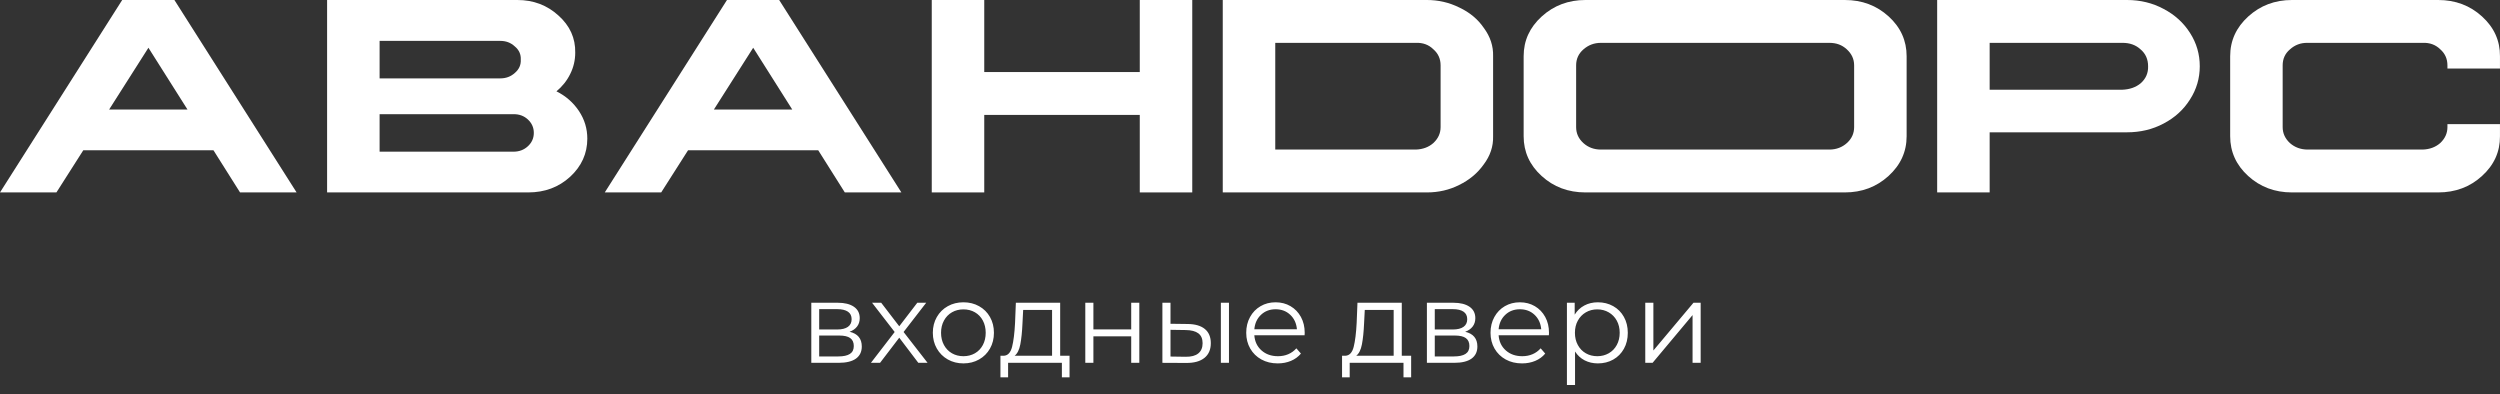
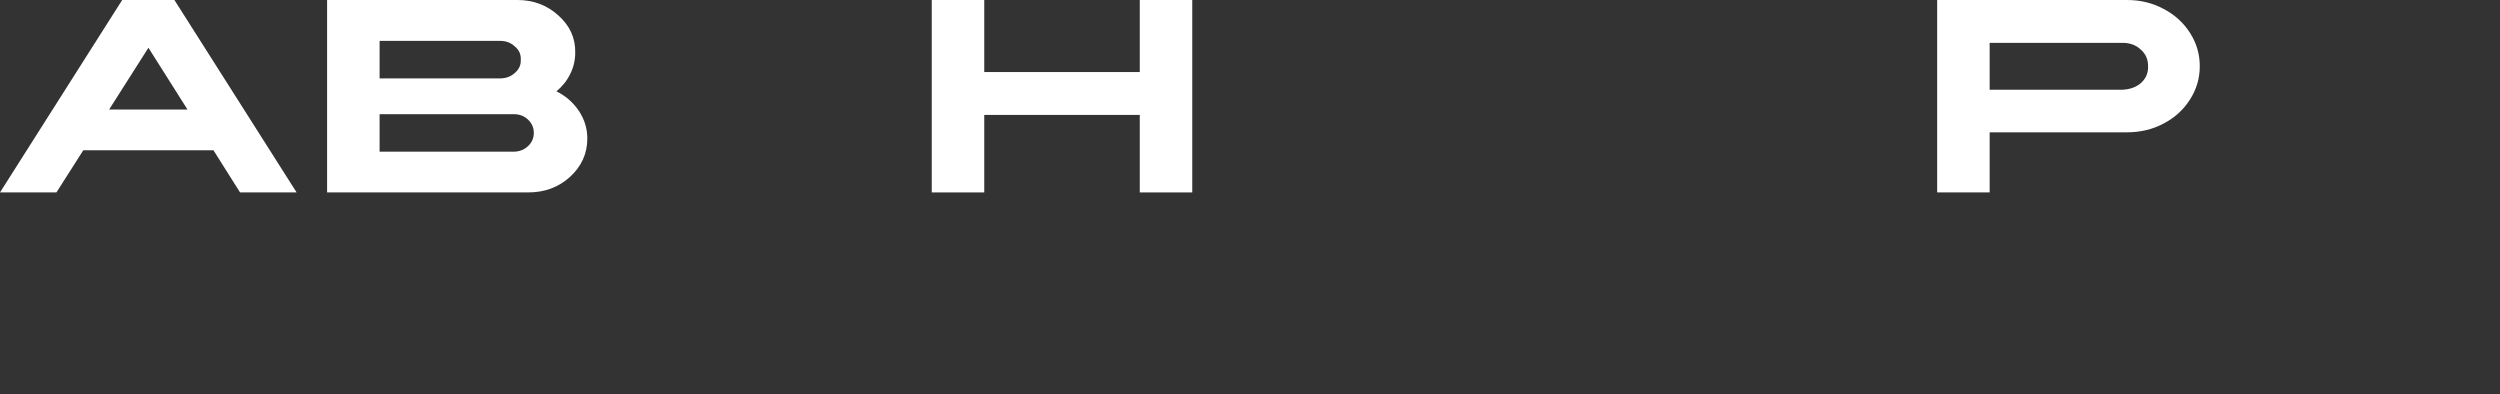
<svg xmlns="http://www.w3.org/2000/svg" width="260" height="41" viewBox="0 0 260 41" fill="none">
  <rect x="0" y="0" width="260" height="41" fill="#333333" stroke="none" />
  <path d="M12.708 0L0 20.012H5.868L8.66 15.63H22.201L24.964 20.012H30.846L18.138 0H12.709H12.708ZM15.436 4.966L19.499 11.392H11.348L15.436 4.966Z" fill="white" />
  <path d="M34.018 0V20.012H54.933C56.649 20.012 58.099 19.474 59.286 18.392C60.482 17.29 61.081 15.964 61.081 14.419C61.081 13.376 60.791 12.419 60.208 11.542C59.62 10.664 58.842 9.981 57.87 9.498C58.483 8.989 58.962 8.391 59.301 7.698C59.65 7 59.824 6.257 59.824 5.479C59.854 3.968 59.271 2.677 58.074 1.61C56.898 0.538 55.472 0 53.806 0H34.018ZM39.478 4.253H52.042C52.625 4.253 53.123 4.442 53.532 4.821C53.981 5.19 54.19 5.654 54.16 6.207C54.19 6.746 53.986 7.204 53.547 7.583C53.129 7.962 52.625 8.151 52.042 8.151H39.478V4.253ZM39.478 11.876H53.398C53.996 11.866 54.495 12.05 54.904 12.429C55.312 12.813 55.517 13.272 55.517 13.82C55.517 14.364 55.312 14.827 54.904 15.206C54.495 15.585 53.996 15.775 53.398 15.775H39.478V11.876V11.876Z" fill="white" />
-   <path d="M75.605 0L62.896 20.012H68.764L71.556 15.63H85.097L87.86 20.012H93.743L81.034 0H75.605ZM78.332 4.966L82.395 11.392H74.244L78.332 4.966Z" fill="white" />
  <path d="M96.903 0V20.012H102.362V11.951H118.536V20.012H123.995V0H118.536V7.493H102.362V0H96.903Z" fill="white" />
-   <path d="M127.167 0V20.012H148.401C149.613 20.012 150.725 19.753 151.747 19.24C152.809 18.721 153.661 18.013 154.304 17.106C154.988 16.198 155.312 15.221 155.282 14.169V5.843C155.312 4.791 154.992 3.814 154.319 2.906C153.706 2.004 152.854 1.291 151.762 0.778C150.71 0.259 149.593 0 148.401 0H127.167ZM132.627 4.457H147.25C147.978 4.427 148.591 4.652 149.074 5.13C149.573 5.564 149.822 6.122 149.822 6.795V13.222C149.822 13.855 149.573 14.403 149.074 14.872C148.591 15.301 147.978 15.53 147.25 15.555H132.627V4.457Z" fill="white" />
-   <path d="M164.885 0C163.111 0 161.598 0.572 160.343 1.71C159.086 2.85 158.459 4.228 158.459 5.843V14.169C158.459 15.785 159.081 17.167 160.328 18.302C161.583 19.445 163.1 20.012 164.885 20.012H191.863C193.638 20.012 195.151 19.441 196.405 18.302C197.659 17.163 198.289 15.785 198.289 14.169V5.843C198.289 4.228 197.669 2.847 196.42 1.71C195.167 0.57 193.647 0 191.863 0H164.885H164.885ZM166.491 4.457H190.257C190.981 4.457 191.566 4.67 192.067 5.13C192.559 5.582 192.83 6.123 192.83 6.795V13.222C192.83 13.855 192.589 14.413 192.082 14.872C191.598 15.31 190.98 15.555 190.257 15.555H166.491C165.788 15.555 165.178 15.333 164.681 14.887C164.166 14.426 163.918 13.865 163.918 13.222V6.795C163.918 6.122 164.175 5.578 164.666 5.145C165.187 4.686 165.788 4.457 166.491 4.457L166.491 4.457Z" fill="white" />
  <path d="M201.465 3.71047e-05V20.012H206.924V13.76H221.213C222.594 13.76 223.86 13.461 225.007 12.853C226.179 12.24 227.091 11.407 227.754 10.355C228.437 9.298 228.776 8.141 228.776 6.895C228.776 5.639 228.442 4.487 227.769 3.435C227.096 2.373 226.179 1.535 225.007 0.922C223.86 0.309 222.594 0 221.213 0H201.465V3.71047e-05ZM206.924 4.457H220.699C221.487 4.447 222.13 4.676 222.629 5.145C223.142 5.579 223.402 6.167 223.402 6.895C223.422 7.598 223.167 8.181 222.644 8.65C222.135 9.079 221.487 9.303 220.699 9.333H206.924V4.457Z" fill="white" />
-   <path d="M238.364 3.71047e-05C236.589 3.71047e-05 235.079 0.573 233.823 1.71C232.566 2.852 231.938 4.228 231.938 5.843V14.169C231.938 15.785 232.561 17.165 233.808 18.302C235.064 19.444 236.579 20.012 238.364 20.012H253.571C255.361 20.012 256.881 19.444 258.128 18.302C259.384 17.165 260.007 15.785 259.997 14.169V12.913H254.533V13.222C254.533 13.855 254.284 14.403 253.79 14.872C253.302 15.301 252.693 15.53 251.961 15.555H239.97C239.267 15.545 238.664 15.326 238.16 14.887C237.652 14.419 237.397 13.865 237.397 13.222V6.795C237.397 6.122 237.647 5.569 238.145 5.145C238.659 4.676 239.267 4.447 239.97 4.457H251.961C252.693 4.427 253.302 4.652 253.79 5.13C254.284 5.564 254.533 6.122 254.533 6.795V7.129H259.997V5.843C260.007 4.228 259.384 2.851 258.128 1.71C256.881 0.573 255.361 0 253.571 0H238.364V3.71047e-05Z" fill="white" />
-   <path d="M88.355 34.503C89.202 34.701 89.626 35.212 89.626 36.035C89.626 36.582 89.424 37.002 89.02 37.295C88.616 37.587 88.014 37.734 87.215 37.734H84.376V31.486H87.132C87.844 31.486 88.403 31.625 88.806 31.902C89.21 32.179 89.412 32.575 89.412 33.09C89.412 33.43 89.319 33.721 89.133 33.963C88.947 34.204 88.688 34.384 88.355 34.503ZM85.195 34.266H87.072C87.555 34.266 87.925 34.175 88.183 33.992C88.44 33.81 88.569 33.545 88.569 33.197C88.569 32.848 88.44 32.587 88.183 32.413C87.925 32.239 87.555 32.151 87.072 32.151H85.195V34.266ZM87.179 37.069C87.717 37.069 88.121 36.982 88.391 36.807C88.66 36.633 88.794 36.36 88.794 35.988C88.794 35.616 88.672 35.34 88.426 35.162C88.181 34.984 87.793 34.895 87.262 34.895H85.195V37.069H87.179H87.179ZM95.505 37.734L93.522 35.121L91.526 37.734H90.576L93.046 34.527L90.695 31.486H91.645L93.522 33.933L95.399 31.486H96.325L93.973 34.527L96.468 37.734H95.505ZM100.197 37.793C99.596 37.793 99.053 37.657 98.57 37.384C98.087 37.11 97.707 36.732 97.43 36.249C97.153 35.766 97.014 35.22 97.014 34.61C97.014 34 97.153 33.454 97.43 32.971C97.707 32.488 98.087 32.112 98.57 31.843C99.053 31.573 99.596 31.439 100.197 31.439C100.799 31.439 101.342 31.573 101.824 31.843C102.308 32.112 102.686 32.488 102.959 32.971C103.232 33.454 103.369 34 103.369 34.61C103.369 35.22 103.232 35.766 102.959 36.249C102.686 36.732 102.308 37.111 101.824 37.384C101.342 37.657 100.799 37.793 100.197 37.793ZM100.197 37.045C100.641 37.045 101.039 36.944 101.391 36.742C101.743 36.54 102.019 36.253 102.217 35.881C102.414 35.509 102.513 35.085 102.513 34.61C102.513 34.135 102.414 33.711 102.217 33.339C102.019 32.967 101.743 32.68 101.391 32.478C101.039 32.276 100.641 32.175 100.197 32.175C99.754 32.175 99.356 32.276 99.004 32.478C98.651 32.68 98.374 32.967 98.172 33.339C97.97 33.711 97.869 34.135 97.869 34.61C97.869 35.085 97.97 35.509 98.172 35.881C98.374 36.253 98.651 36.54 99.004 36.742C99.356 36.944 99.754 37.045 100.197 37.045ZM111.232 36.998V39.242H110.436V37.734H104.842V39.242H104.046V36.998H104.402C104.822 36.974 105.107 36.665 105.257 36.071C105.408 35.477 105.511 34.646 105.566 33.577L105.649 31.486H110.258V36.998H111.232H111.232ZM106.338 33.624C106.299 34.511 106.223 35.242 106.113 35.816C106.002 36.39 105.804 36.784 105.519 36.998H109.415V32.234H106.409L106.338 33.624ZM112.871 31.486H113.714V34.254H117.646V31.486H118.489V37.734H117.646V34.978H113.714V37.734H112.871V31.486ZM123.514 33.695C124.298 33.703 124.896 33.878 125.307 34.218C125.719 34.558 125.925 35.049 125.925 35.691C125.925 36.356 125.703 36.867 125.26 37.223C124.816 37.58 124.183 37.754 123.359 37.746L120.889 37.734V31.486H121.732V33.672L123.514 33.695L123.514 33.695ZM126.97 31.486H127.813V37.734H126.97V31.486ZM123.312 37.104C123.89 37.112 124.327 36.996 124.624 36.754C124.921 36.513 125.07 36.158 125.07 35.691C125.07 35.232 124.923 34.891 124.63 34.669C124.337 34.448 123.898 34.333 123.312 34.325L121.732 34.301V37.081L123.312 37.104V37.104ZM135.677 34.871H130.45C130.498 35.521 130.747 36.045 131.199 36.445C131.65 36.845 132.22 37.045 132.909 37.045C133.297 37.045 133.653 36.976 133.978 36.837C134.303 36.699 134.584 36.495 134.821 36.226L135.297 36.772C135.019 37.104 134.673 37.358 134.257 37.532C133.842 37.706 133.384 37.793 132.886 37.793C132.244 37.793 131.676 37.657 131.181 37.383C130.686 37.11 130.3 36.732 130.023 36.249C129.746 35.766 129.607 35.22 129.607 34.61C129.607 34 129.74 33.454 130.005 32.971C130.27 32.488 130.634 32.112 131.098 31.843C131.561 31.573 132.082 31.439 132.66 31.439C133.238 31.439 133.756 31.573 134.216 31.843C134.675 32.112 135.035 32.486 135.297 32.965C135.558 33.444 135.689 33.992 135.689 34.61L135.677 34.871L135.677 34.871ZM132.66 32.163C132.058 32.163 131.553 32.355 131.145 32.739C130.738 33.123 130.506 33.624 130.451 34.242H134.881C134.825 33.624 134.594 33.123 134.186 32.739C133.778 32.355 133.269 32.163 132.66 32.163H132.66ZM146.759 36.998V39.242H145.963V37.734H140.368V39.242H139.573V36.998H139.929C140.349 36.974 140.634 36.665 140.784 36.071C140.934 35.477 141.038 34.646 141.093 33.577L141.176 31.486H145.785V36.998H146.759H146.759ZM141.865 33.624C141.826 34.511 141.75 35.241 141.639 35.816C141.529 36.39 141.331 36.784 141.045 36.998H144.941V32.234H141.936L141.865 33.624ZM152.377 34.503C153.224 34.701 153.648 35.212 153.648 36.035C153.648 36.582 153.446 37.002 153.042 37.294C152.638 37.587 152.036 37.734 151.237 37.734H148.398V31.486H151.154C151.866 31.486 152.425 31.625 152.828 31.902C153.232 32.179 153.434 32.575 153.434 33.09C153.434 33.43 153.341 33.721 153.155 33.963C152.969 34.204 152.71 34.384 152.377 34.503ZM149.217 34.266H151.094C151.577 34.266 151.947 34.175 152.205 33.992C152.462 33.81 152.591 33.545 152.591 33.197C152.591 32.848 152.462 32.587 152.205 32.413C151.947 32.238 151.577 32.151 151.094 32.151H149.217V34.266ZM151.201 37.069C151.739 37.069 152.143 36.982 152.413 36.807C152.682 36.633 152.817 36.36 152.817 35.988C152.817 35.616 152.694 35.34 152.448 35.162C152.203 34.984 151.815 34.895 151.284 34.895H149.217V37.069H151.201H151.201ZM161.083 34.871H155.857C155.905 35.52 156.154 36.045 156.605 36.445C157.057 36.845 157.627 37.045 158.316 37.045C158.704 37.045 159.06 36.976 159.385 36.837C159.71 36.699 159.991 36.495 160.228 36.225L160.703 36.772C160.426 37.104 160.08 37.358 159.664 37.532C159.248 37.706 158.791 37.793 158.292 37.793C157.651 37.793 157.083 37.657 156.588 37.383C156.093 37.11 155.707 36.732 155.43 36.249C155.152 35.766 155.014 35.22 155.014 34.61C155.014 34 155.146 33.454 155.412 32.971C155.677 32.488 156.041 32.112 156.504 31.842C156.968 31.573 157.488 31.439 158.067 31.439C158.645 31.439 159.163 31.573 159.622 31.842C160.082 32.112 160.442 32.486 160.703 32.965C160.965 33.444 161.095 33.992 161.095 34.61L161.083 34.871L161.083 34.871ZM158.067 32.163C157.465 32.163 156.96 32.355 156.552 32.739C156.144 33.123 155.913 33.624 155.857 34.242H160.288C160.232 33.624 160.001 33.123 159.593 32.739C159.185 32.355 158.676 32.163 158.067 32.163H158.067ZM166.179 31.439C166.765 31.439 167.296 31.571 167.771 31.836C168.246 32.102 168.618 32.476 168.887 32.959C169.157 33.442 169.291 33.992 169.291 34.61C169.291 35.236 169.157 35.79 168.887 36.273C168.618 36.756 168.248 37.13 167.777 37.395C167.306 37.661 166.773 37.793 166.179 37.793C165.672 37.793 165.215 37.688 164.807 37.479C164.399 37.269 164.065 36.962 163.804 36.558V40.038H162.96V31.486H163.768V32.721C164.021 32.31 164.356 31.993 164.772 31.771C165.187 31.549 165.656 31.439 166.179 31.439V31.439ZM166.12 37.045C166.555 37.045 166.951 36.944 167.307 36.742C167.664 36.54 167.943 36.253 168.145 35.881C168.347 35.509 168.448 35.085 168.448 34.61C168.448 34.135 168.347 33.713 168.145 33.345C167.943 32.977 167.664 32.69 167.307 32.484C166.951 32.278 166.555 32.175 166.12 32.175C165.676 32.175 165.278 32.278 164.926 32.484C164.574 32.69 164.296 32.977 164.095 33.345C163.892 33.713 163.792 34.135 163.792 34.61C163.792 35.085 163.892 35.509 164.095 35.881C164.296 36.253 164.574 36.54 164.926 36.742C165.278 36.944 165.676 37.045 166.12 37.045ZM171.108 31.486H171.952V36.451L176.121 31.486H176.869V37.734H176.026V32.769L171.869 37.734H171.108V31.486Z" fill="white" />
</svg>